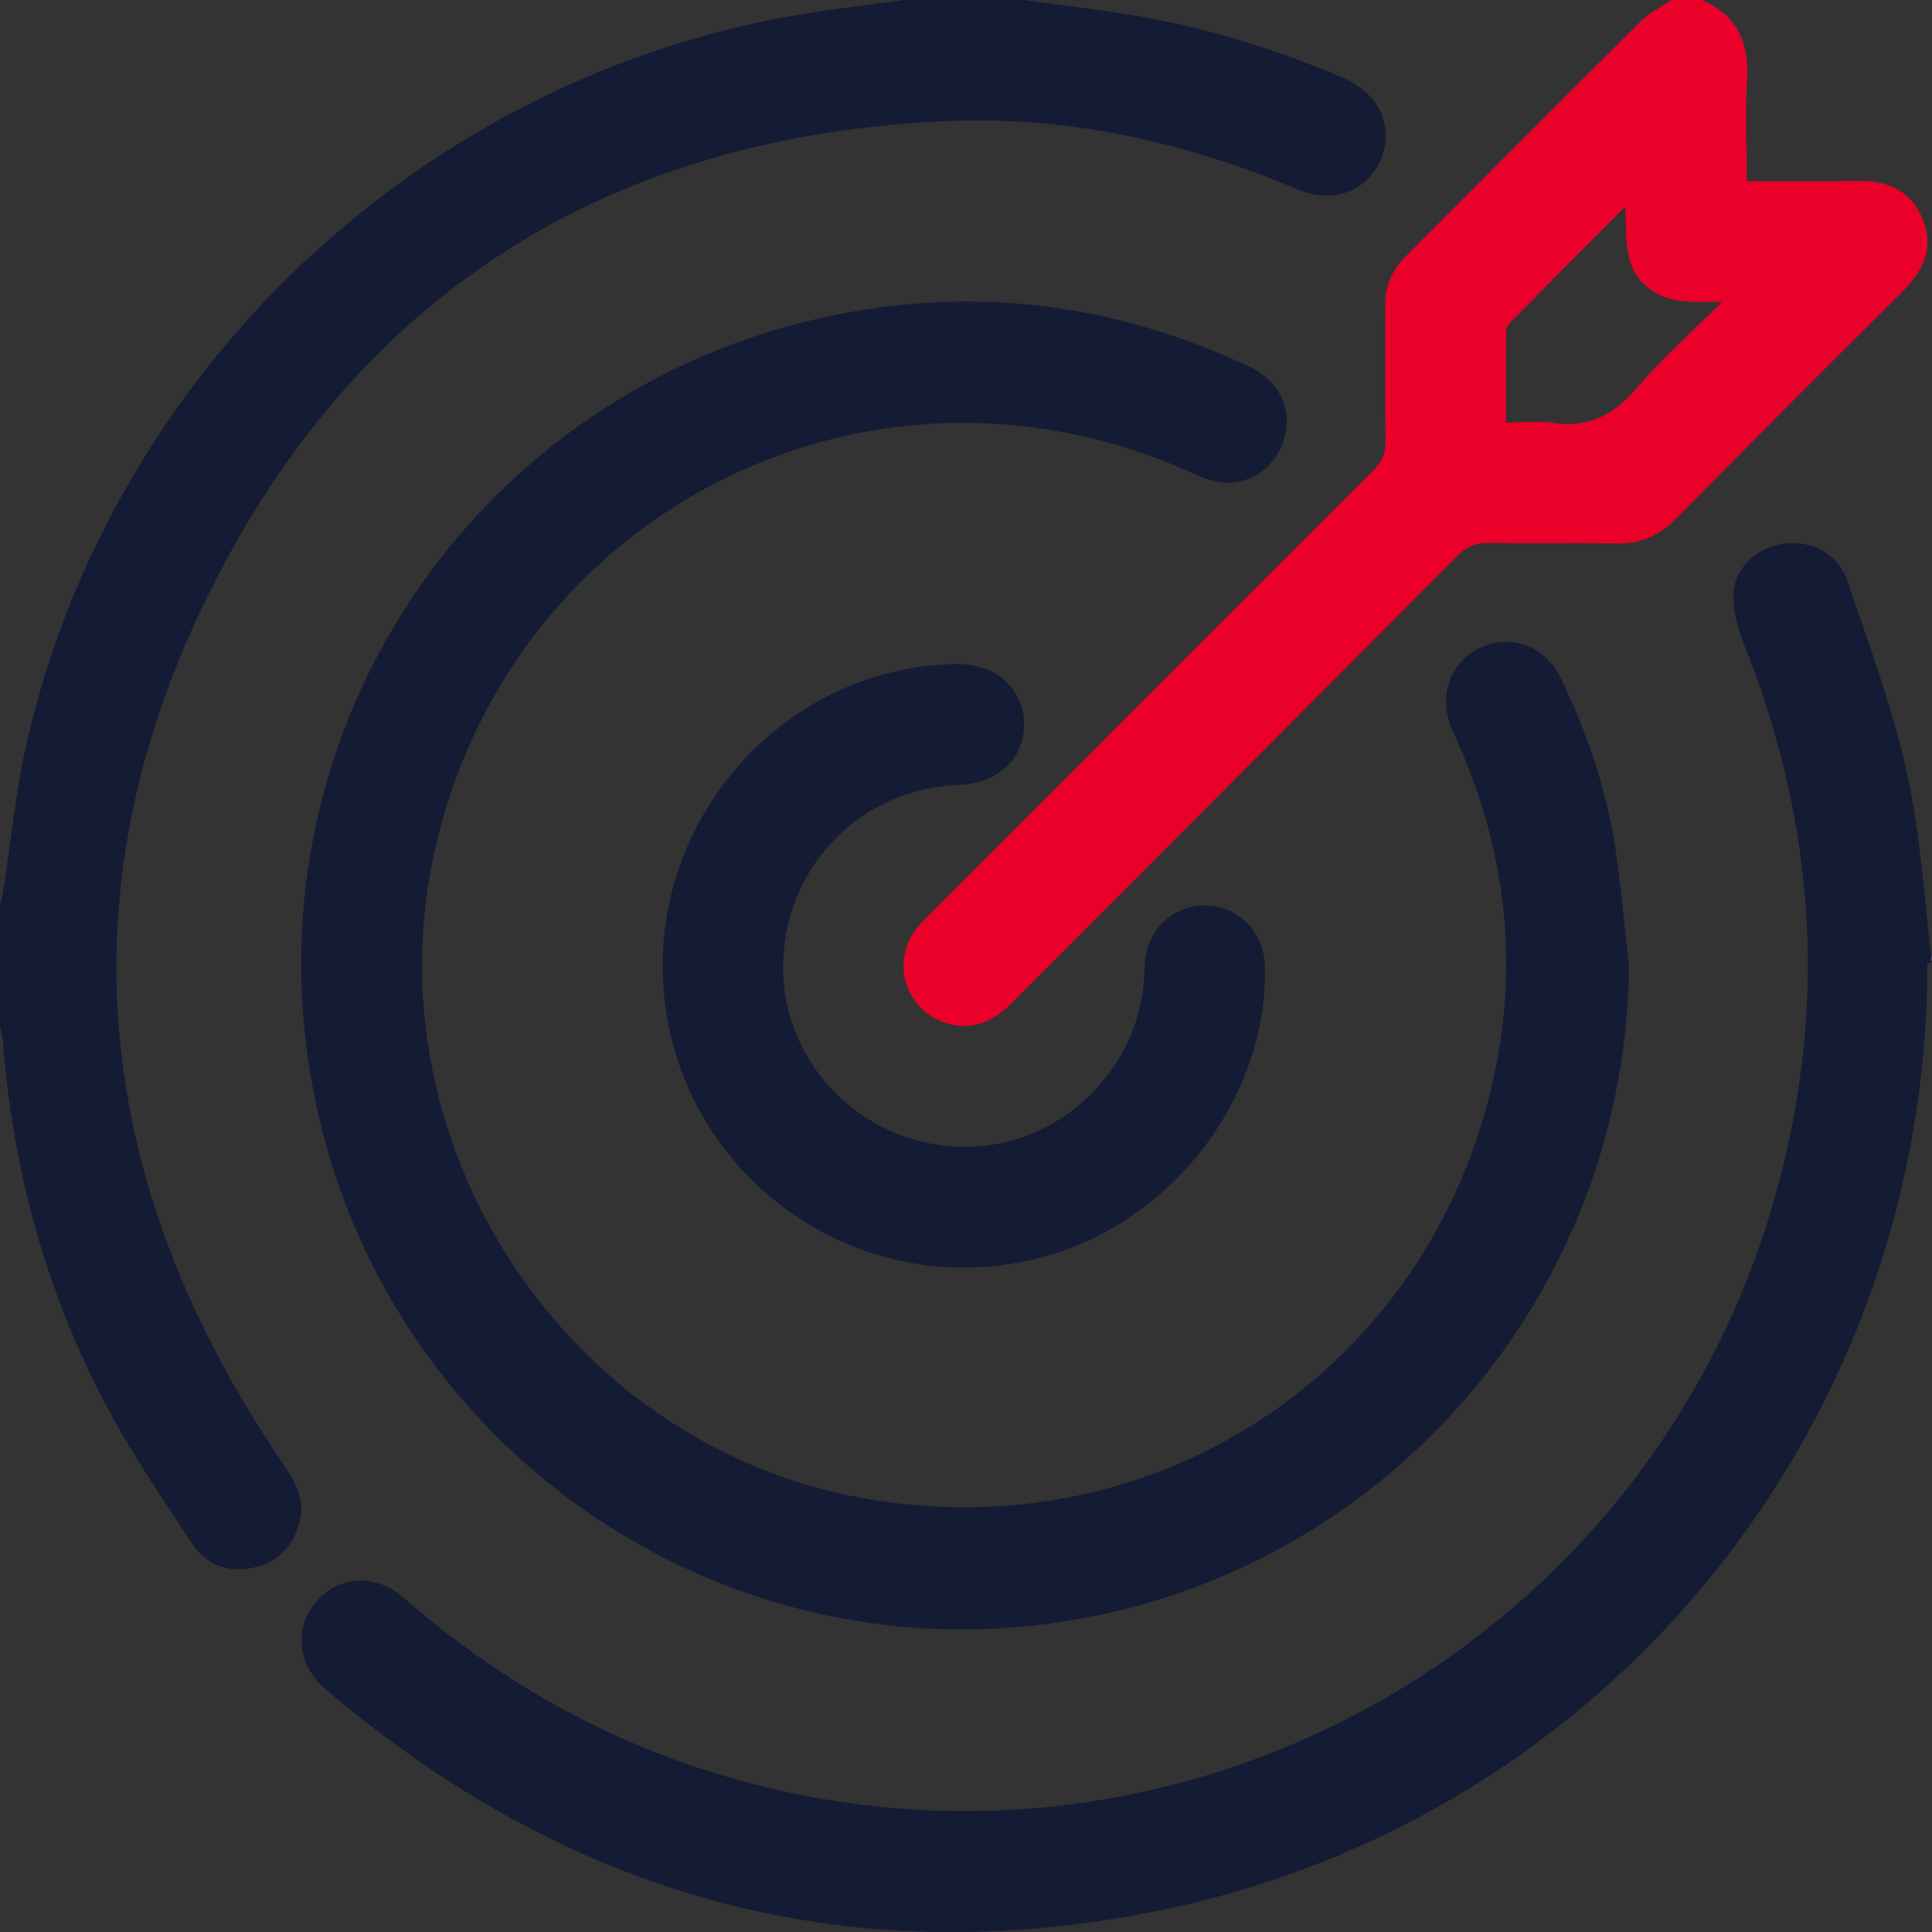
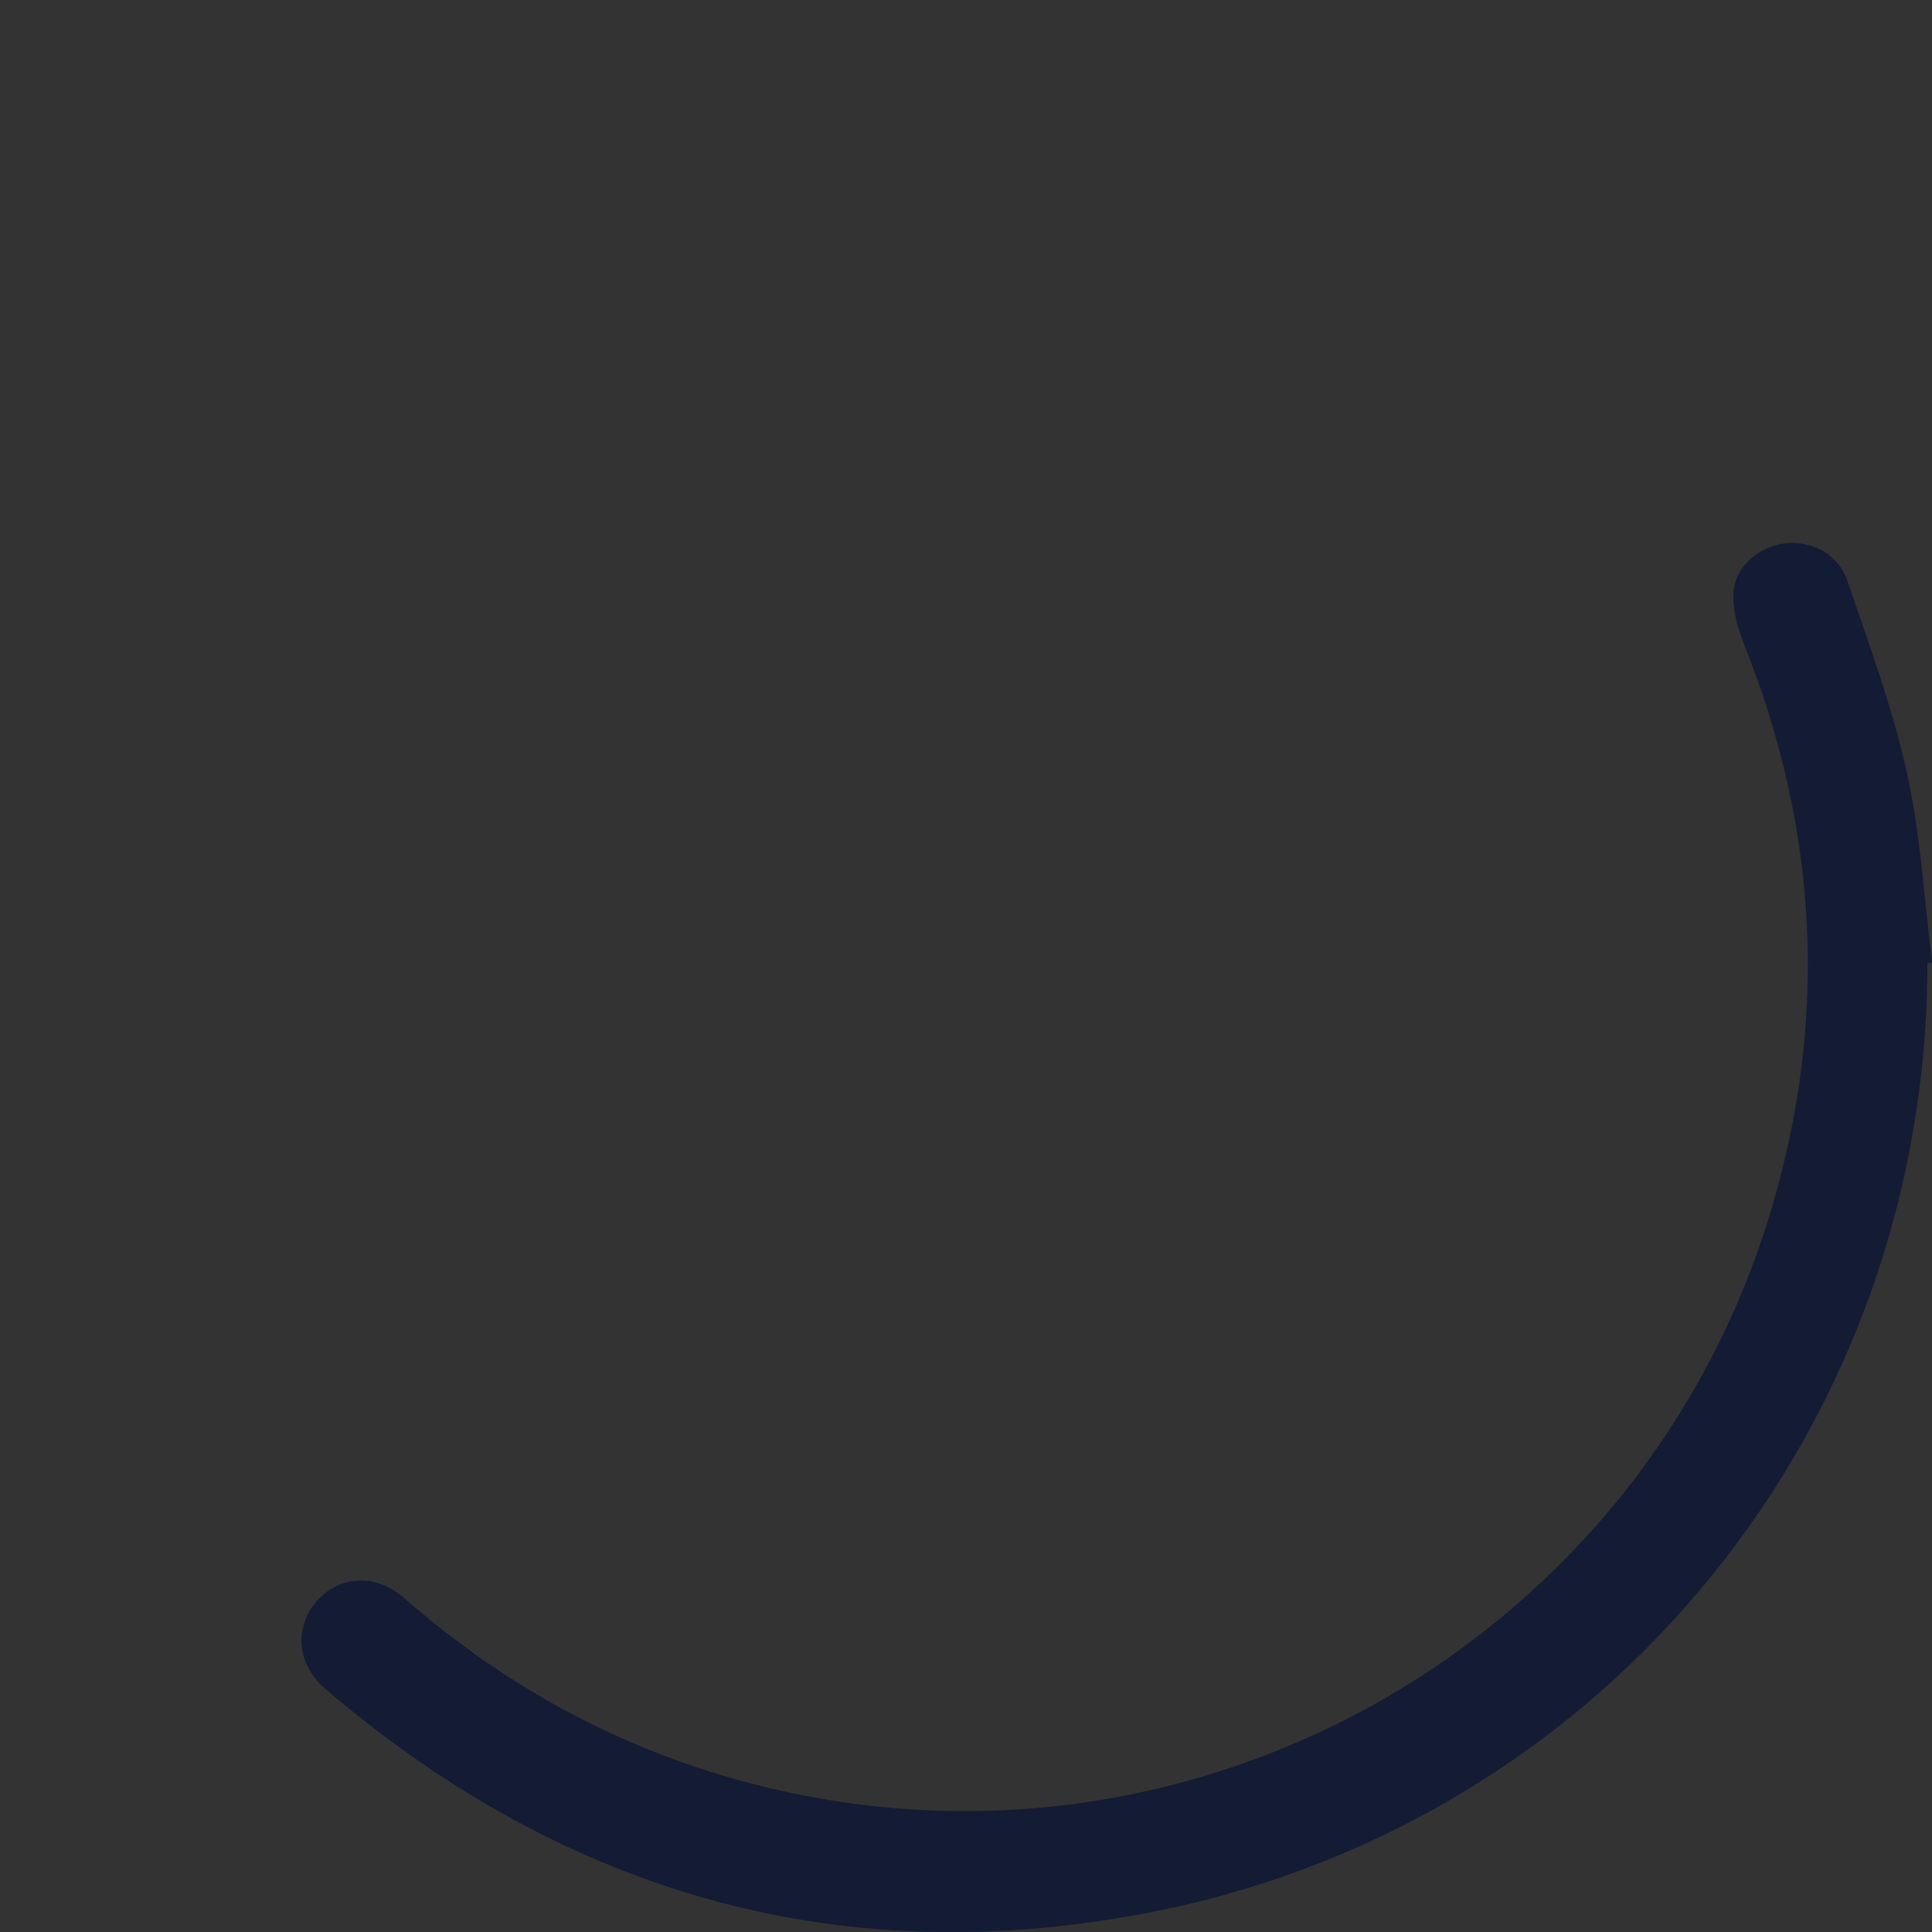
<svg xmlns="http://www.w3.org/2000/svg" width="43" height="43" viewBox="0 0 43 43" fill="none">
  <rect x="0" y="0" width="43" height="43" fill="#333333" stroke="none" />
  <g clip-path="url(#clip0_4039_1780)">
-     <path d="M42.984 21.266V21.423C42.991 21.422 42.997 21.422 43.003 21.42C42.997 21.369 42.991 21.317 42.984 21.266Z" fill="white" />
-     <path d="M30.736 3.537C30.438 4.257 29.676 4.55 28.882 4.215C26.391 3.164 23.801 2.581 21.099 2.695C13.916 2.998 8.368 6.219 4.98 12.567C1.342 19.382 1.927 26.125 6.261 32.525C6.534 32.929 6.792 33.325 6.675 33.837C6.551 34.392 6.21 34.759 5.655 34.887C5.078 35.02 4.583 34.828 4.265 34.341C3.607 33.338 2.924 32.344 2.365 31.286C1.03 28.761 0.286 26.053 0.068 23.202C0.059 23.079 0.024 22.959 0 22.836V20.15C0.025 20.042 0.055 19.935 0.072 19.826C0.244 18.723 0.348 17.606 0.597 16.52C2.497 8.222 9.396 1.737 17.798 0.324C18.564 0.195 19.338 0.108 20.108 0H22.789C23.588 0.111 24.39 0.204 25.186 0.335C26.816 0.605 28.387 1.085 29.904 1.739C30.696 2.08 31.034 2.818 30.736 3.537Z" fill="#141B34" />
-     <path d="M42.787 4.86C42.519 4.226 41.993 4.011 41.329 4.026C40.524 4.043 39.719 4.03 38.876 4.03C38.876 3.249 38.842 2.509 38.885 1.774C38.933 0.94 38.661 0.332 37.87 0H37.2C36.973 0.155 36.715 0.279 36.524 0.469C34.768 2.212 33.025 3.967 31.277 5.716C30.973 6.02 30.828 6.376 30.83 6.807C30.837 7.801 30.822 8.794 30.839 9.786C30.843 10.076 30.759 10.276 30.554 10.482C27.28 13.749 24.015 17.025 20.747 20.299C20.629 20.418 20.504 20.533 20.401 20.664C19.816 21.409 20.15 22.484 21.056 22.769C21.646 22.954 22.109 22.734 22.526 22.316C25.829 18.999 29.139 15.689 32.44 12.369C32.644 12.164 32.844 12.079 33.133 12.083C34.082 12.101 35.031 12.077 35.981 12.096C36.505 12.106 36.918 11.931 37.287 11.558C38.967 9.859 40.655 8.167 42.35 6.482C42.818 6.016 43.056 5.498 42.787 4.86ZM36.412 8.655C35.907 9.247 35.347 9.525 34.572 9.412C34.246 9.363 33.907 9.404 33.517 9.404C33.517 8.707 33.515 8.03 33.522 7.352C33.522 7.293 33.568 7.221 33.614 7.175C34.443 6.336 35.277 5.499 36.17 4.601C36.221 5.251 36.113 5.854 36.582 6.318C37.05 6.783 37.642 6.716 38.328 6.717C37.633 7.412 36.975 7.994 36.412 8.655Z" fill="#EB0029" />
-     <path d="M36.256 21.476C36.2 28.639 31.066 34.771 24.011 36.034C16.009 37.467 8.375 32.123 6.938 24.084C5.501 16.041 10.803 8.426 18.884 6.953C21.987 6.387 24.966 6.822 27.815 8.165C28.469 8.472 28.765 9.106 28.586 9.752C28.411 10.379 27.847 10.798 27.205 10.736C26.975 10.714 26.746 10.622 26.532 10.526C19.439 7.316 11.395 11.319 9.679 18.917C8.201 25.458 12.594 32.135 19.165 33.337C25.856 34.561 32.04 30.333 33.315 23.635C33.777 21.206 33.464 18.848 32.472 16.583C32.422 16.467 32.368 16.354 32.319 16.238C31.999 15.48 32.273 14.715 32.975 14.405C33.668 14.101 34.407 14.391 34.752 15.119C35.307 16.284 35.731 17.498 35.935 18.774C36.078 19.669 36.151 20.576 36.256 21.476Z" fill="#141B34" />
    <path d="M43.002 21.427C42.996 21.427 42.99 21.427 42.983 21.429C42.956 21.433 42.926 21.437 42.898 21.439C42.896 31.68 35.838 40.475 25.79 42.524C18.845 43.939 12.635 42.197 7.237 37.586C6.612 37.051 6.541 36.229 7.04 35.647C7.54 35.066 8.358 35.011 8.983 35.558C11.359 37.639 14.068 39.071 17.142 39.8C26.802 42.093 36.597 36.435 39.428 26.904C40.691 22.653 40.466 18.46 38.816 14.339C38.67 13.976 38.559 13.557 38.585 13.175C38.623 12.604 39.153 12.166 39.71 12.097C40.317 12.023 40.907 12.318 41.116 12.927C41.597 14.338 42.119 15.747 42.441 17.197C42.738 18.53 42.819 19.91 42.983 21.272C42.99 21.324 42.996 21.375 43.002 21.427Z" fill="#141B34" />
-     <path d="M28.154 21.511C28.218 24.385 26.149 27.135 23.313 27.948C19.015 29.181 14.742 25.953 14.75 21.478C14.756 17.849 17.704 14.825 21.278 14.781C22.161 14.77 22.783 15.316 22.791 16.107C22.799 16.884 22.211 17.437 21.349 17.468C19.063 17.545 17.324 19.438 17.435 21.729C17.542 23.937 19.496 25.66 21.733 25.518C23.73 25.39 25.372 23.716 25.47 21.712C25.478 21.544 25.472 21.373 25.507 21.211C25.656 20.532 26.287 20.082 26.965 20.16C27.638 20.236 28.138 20.806 28.154 21.511Z" fill="#141B34" />
  </g>
  <defs>
    <clipPath id="clip0_4039_1780">
      <rect width="43" height="43" fill="white" />
    </clipPath>
  </defs>
</svg>